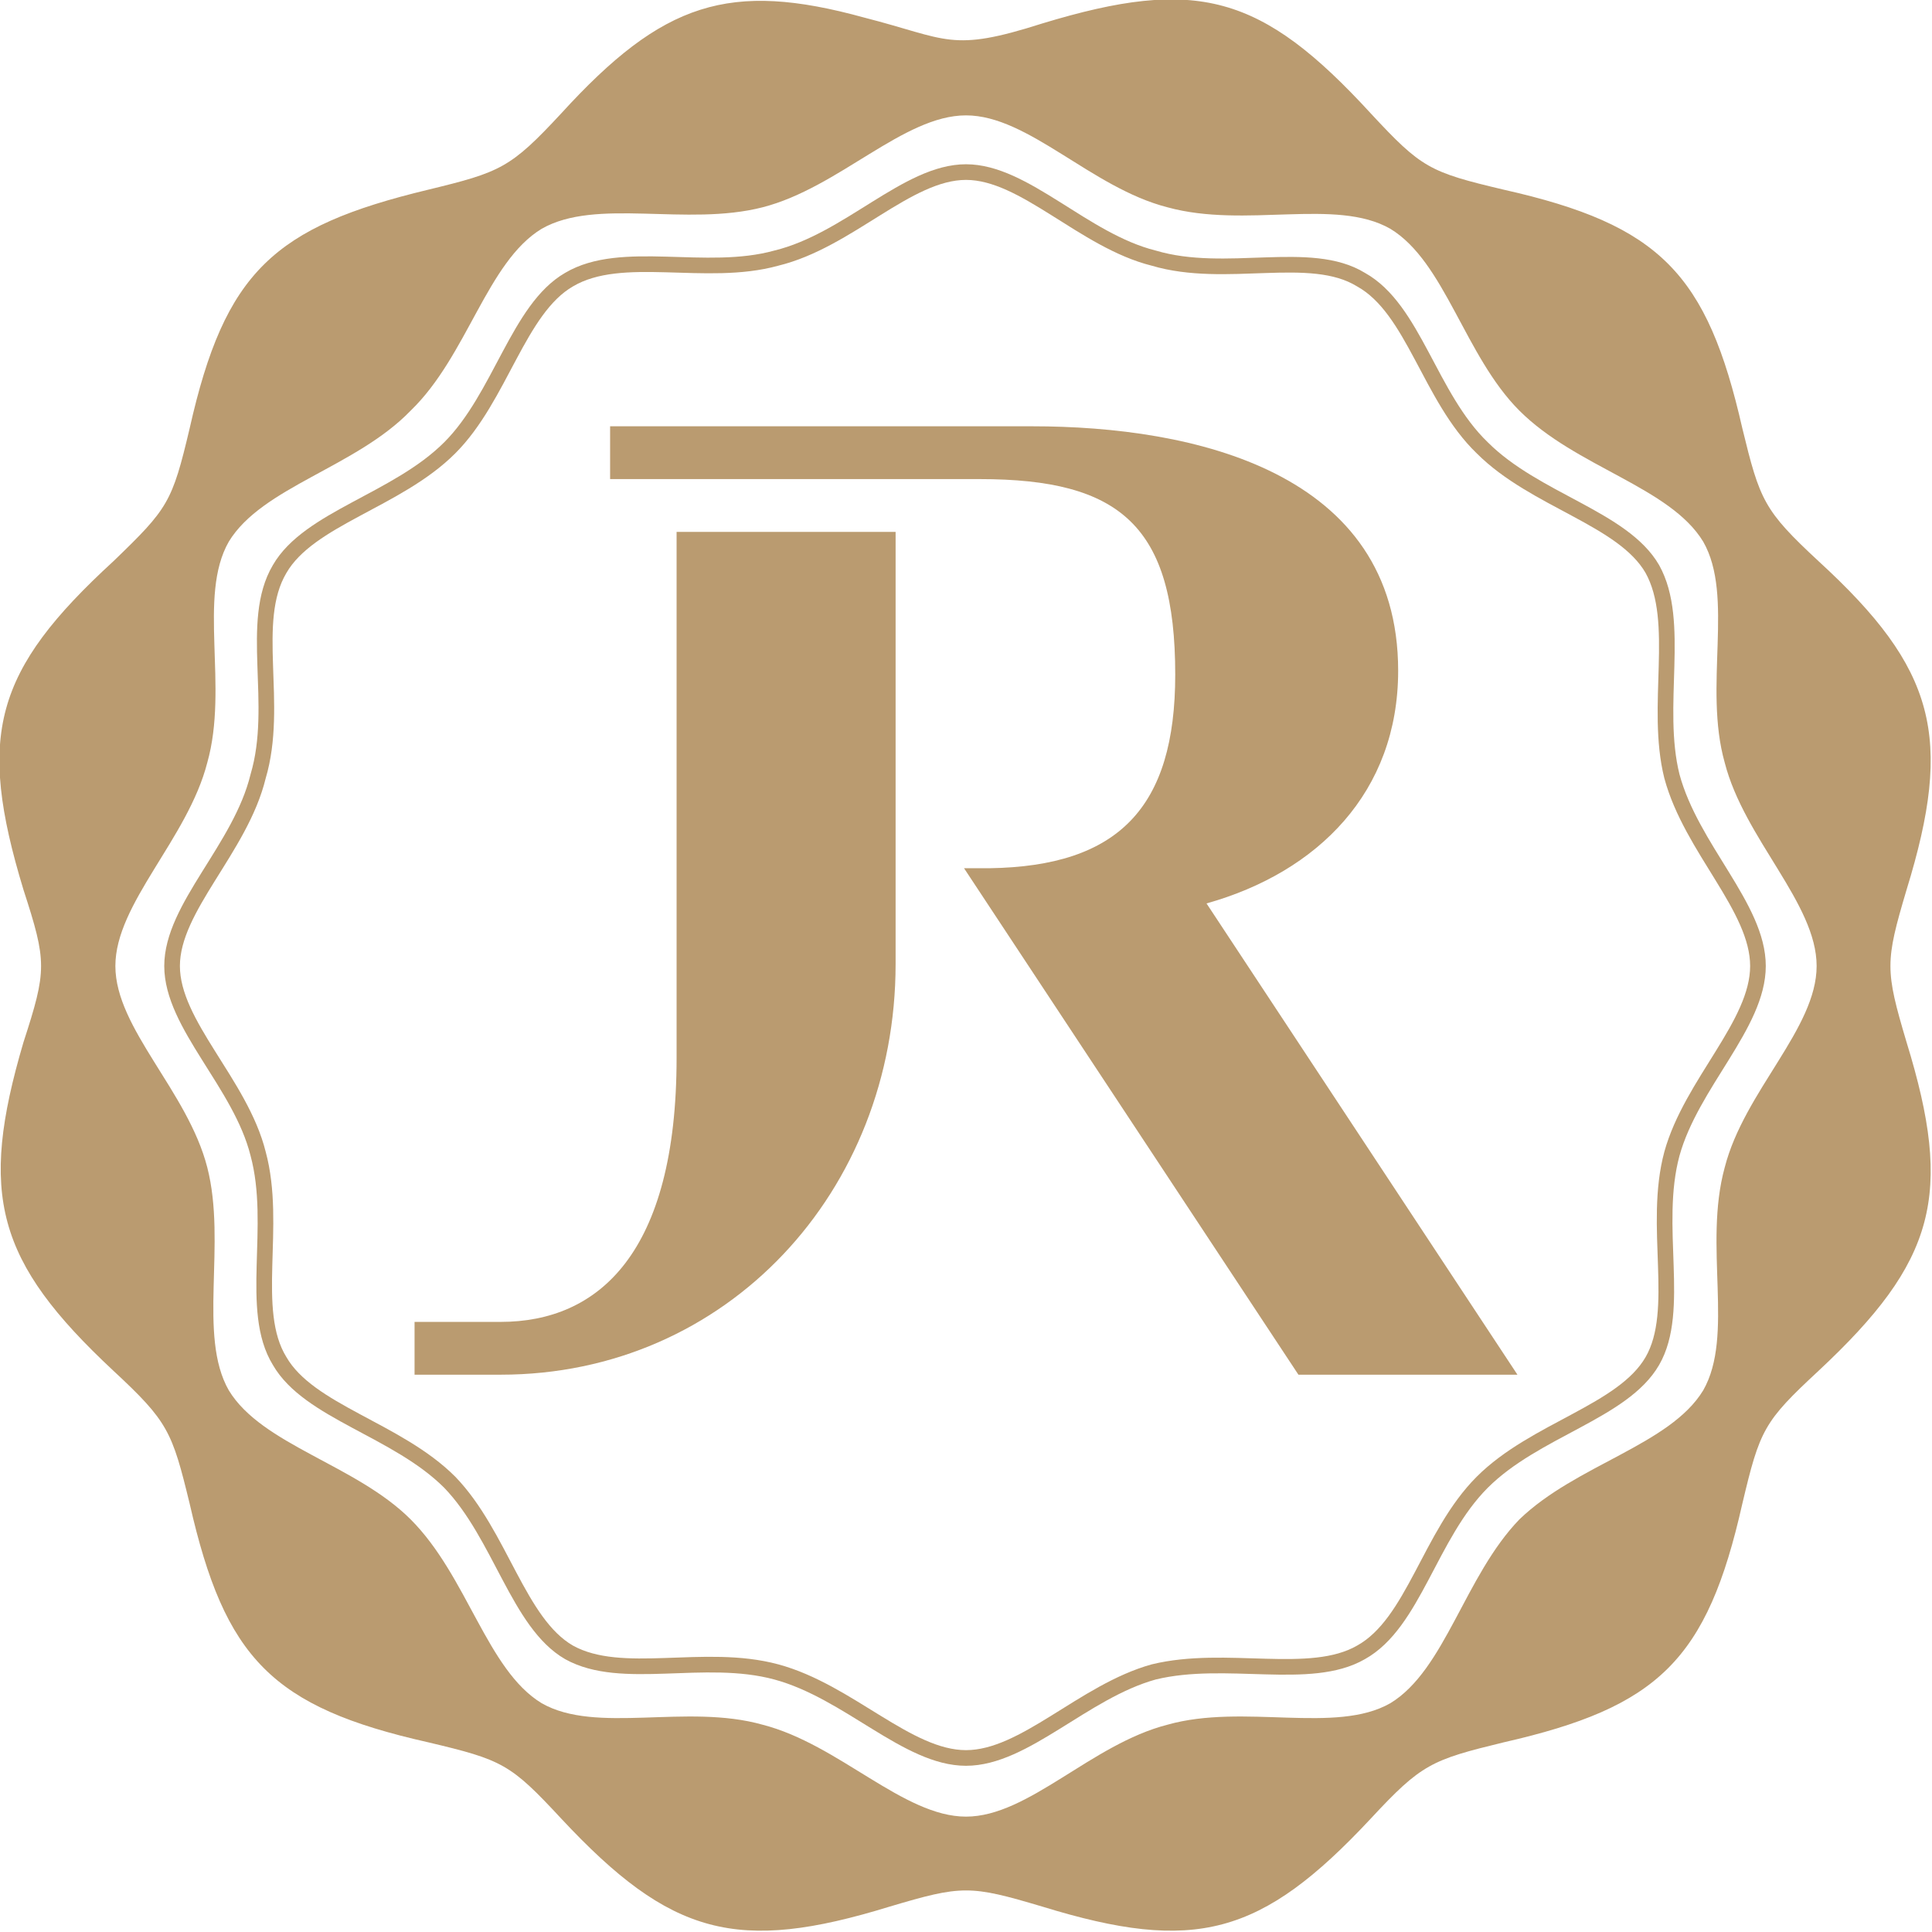
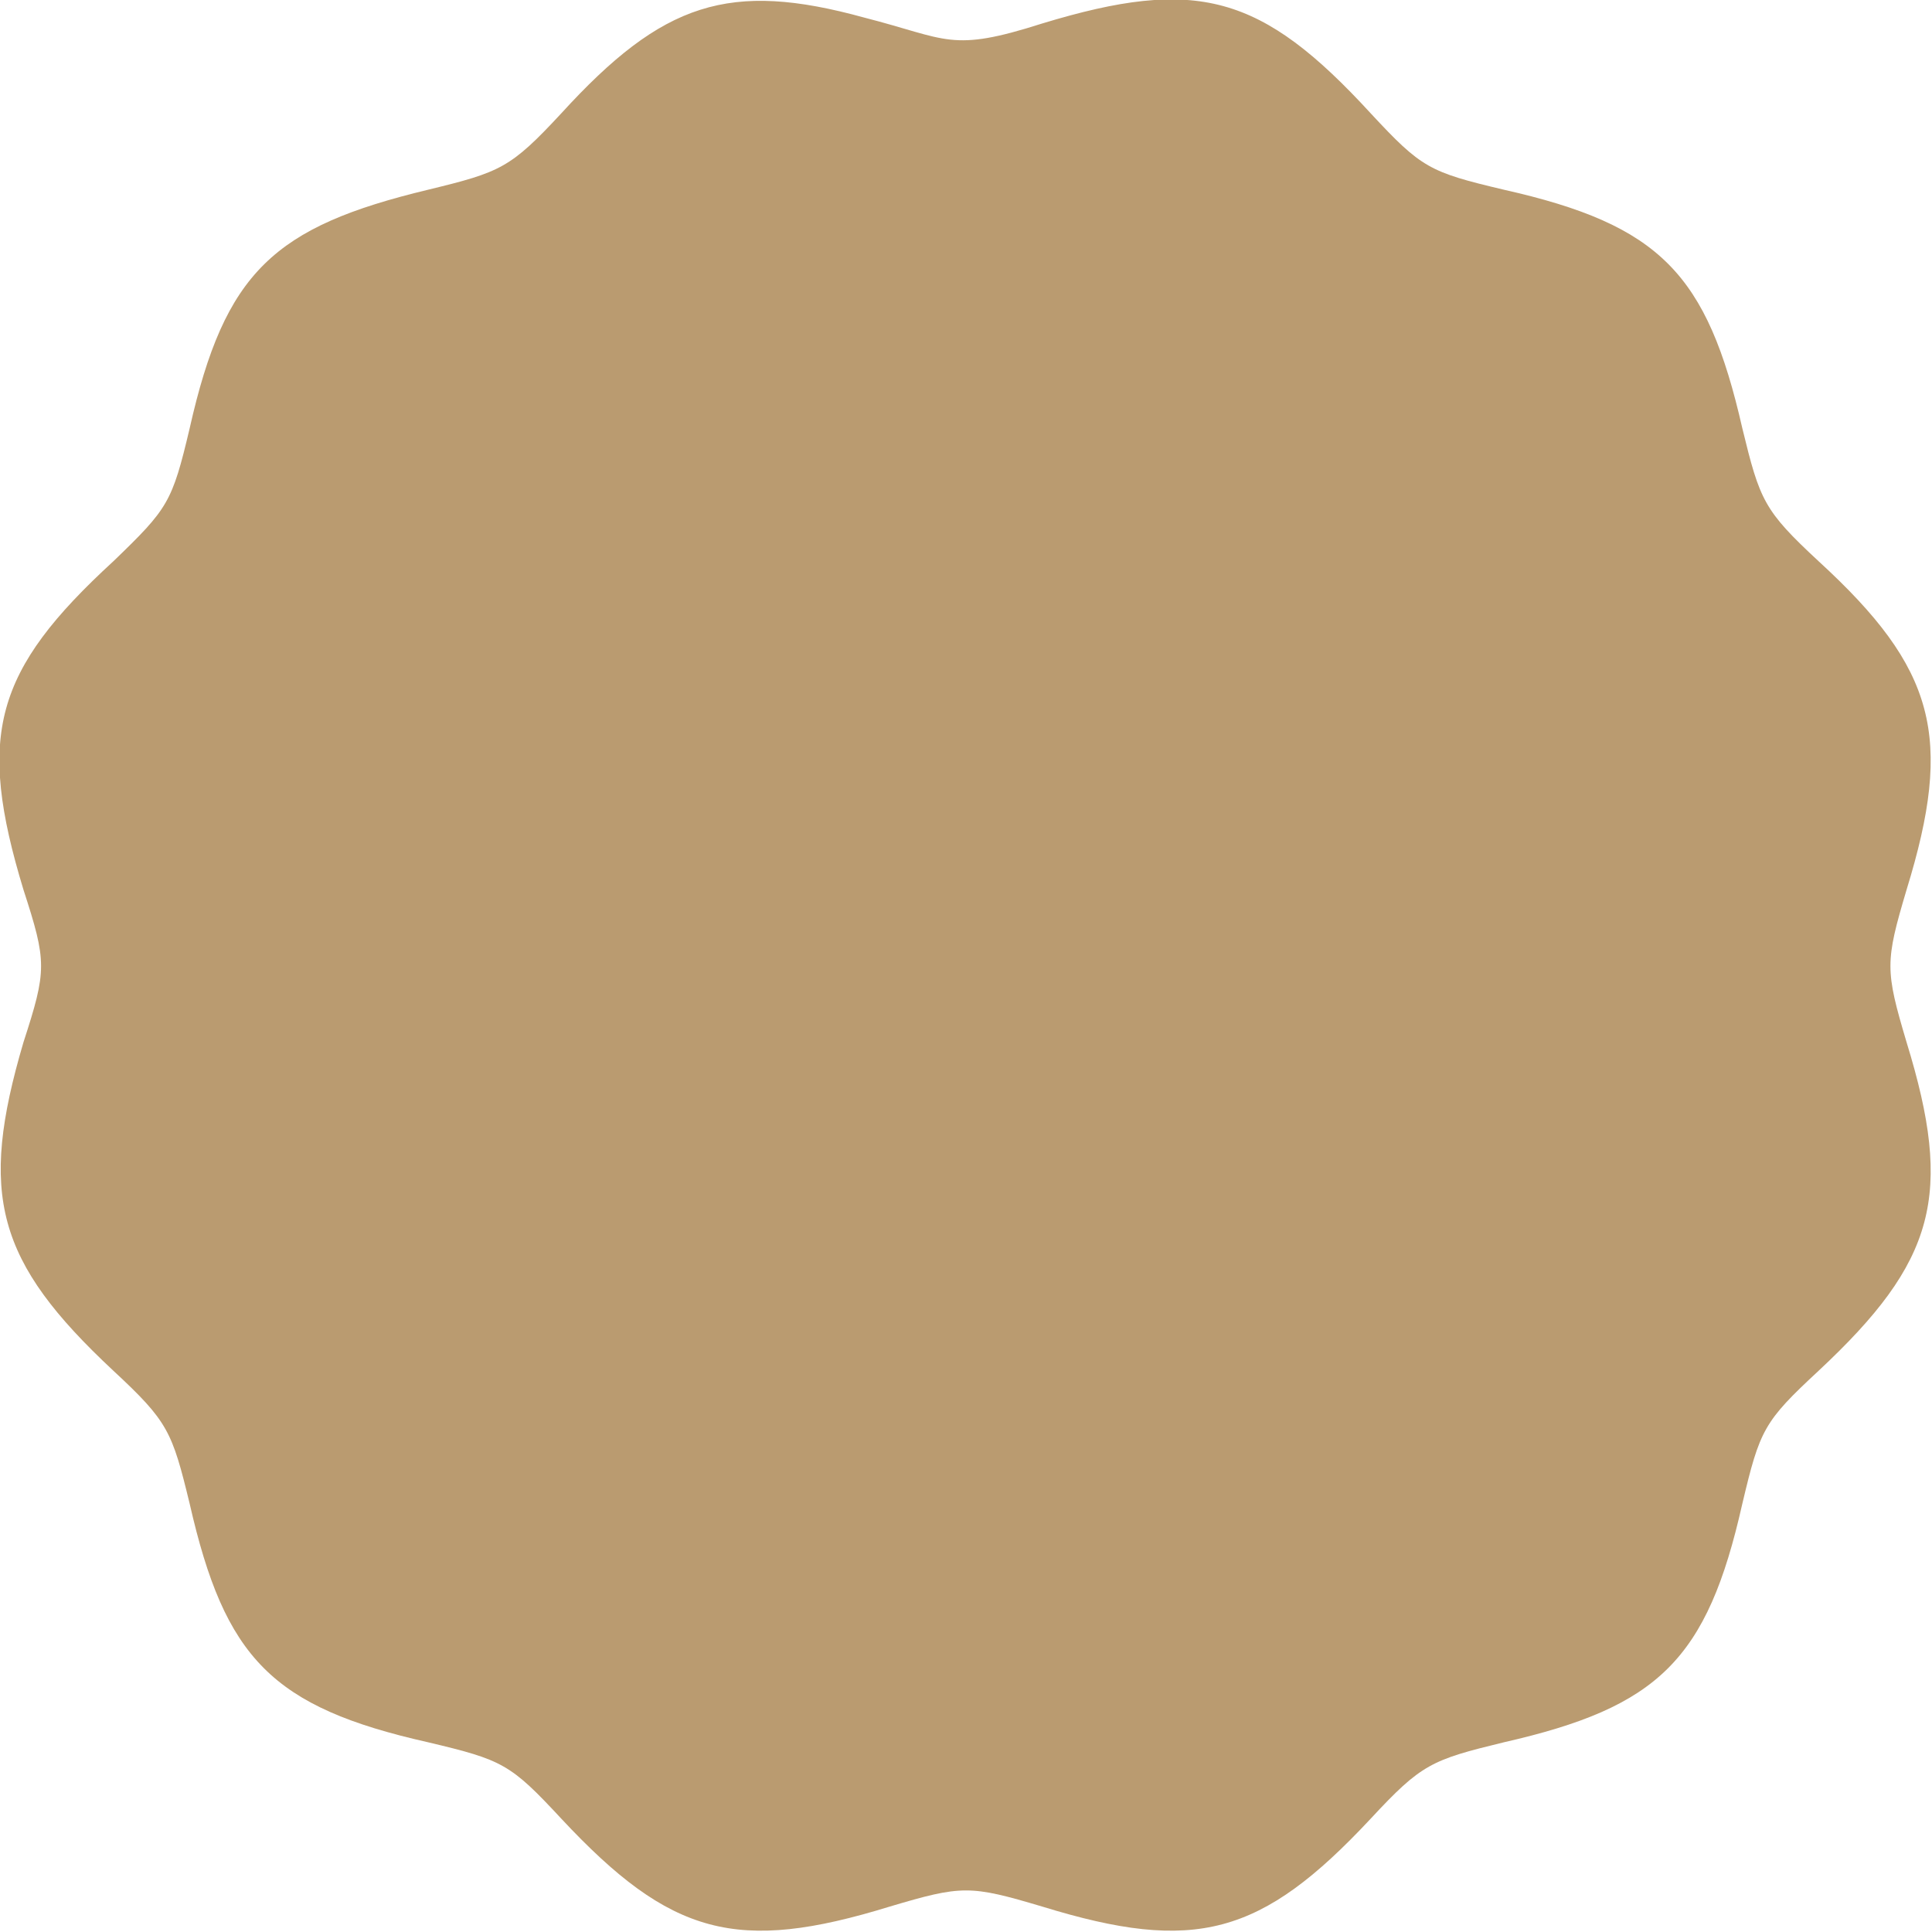
<svg xmlns="http://www.w3.org/2000/svg" xml:space="preserve" width="30px" height="30px" version="1.1" style="shape-rendering:geometricPrecision; text-rendering:geometricPrecision; image-rendering:optimizeQuality; fill-rule:evenodd; clip-rule:evenodd" viewBox="0 0 9.88 9.88">
  <defs>
    <style type="text/css">
   
    .str0 {stroke:#BA9B70;stroke-width:0.08;stroke-miterlimit:22.926}
    .fil0 {fill:none}
    .fil1 {fill:#BA9B70}
   
  </style>
  </defs>
  <g id="图层_x0020_1">
-     <path class="fil0 str0" d="M4.94 0.88c-0.3,0 -0.6,0.35 -0.97,0.44 -0.36,0.1 -0.79,-0.05 -1.06,0.11 -0.26,0.15 -0.35,0.6 -0.61,0.86 -0.27,0.27 -0.72,0.36 -0.87,0.62 -0.16,0.27 0,0.69 -0.11,1.06 -0.09,0.37 -0.44,0.67 -0.44,0.97 0,0.3 0.35,0.6 0.44,0.96 0.1,0.37 -0.05,0.8 0.11,1.06 0.15,0.26 0.6,0.35 0.87,0.62 0.26,0.27 0.35,0.72 0.61,0.87 0.27,0.15 0.69,0 1.06,0.1 0.37,0.1 0.67,0.44 0.97,0.44 0.3,0 0.6,-0.34 0.96,-0.44 0.37,-0.09 0.8,0.05 1.06,-0.1 0.27,-0.15 0.35,-0.6 0.62,-0.87 0.27,-0.27 0.72,-0.36 0.87,-0.62 0.15,-0.26 0,-0.69 0.1,-1.06 0.1,-0.36 0.44,-0.66 0.44,-0.96 0,-0.3 -0.34,-0.6 -0.44,-0.97 -0.09,-0.36 0.05,-0.79 -0.1,-1.06 -0.15,-0.26 -0.6,-0.35 -0.87,-0.62 -0.27,-0.26 -0.35,-0.71 -0.62,-0.86 -0.26,-0.16 -0.69,0 -1.06,-0.11 -0.36,-0.09 -0.66,-0.44 -0.96,-0.44z" />
    <path class="fil1" d="M2.56 7.03c1.16,0 2.02,-0.94 2.02,-2.1l0 -2.21 -1.12 0 0 2.69c0,1 -0.4,1.35 -0.9,1.35l-0.44 0 0 0.27 0.44 0zm0.56 -4.58l1.89 0c0.72,0 1,0.24 1,1 0,0.68 -0.29,0.98 -0.95,0.99l-0.13 0 1.71 2.59 1.12 0 -1.59 -2.41c0.57,-0.16 0.98,-0.57 0.98,-1.19 0,-1.02 -1.05,-1.25 -1.87,-1.25l-2.16 0 0 0.27z" />
-     <path class="fil1" d="M4.94 0.59c-0.32,0 -0.65,0.37 -1.04,0.47 -0.39,0.1 -0.85,-0.05 -1.13,0.11 -0.28,0.17 -0.38,0.65 -0.67,0.93 -0.28,0.29 -0.76,0.39 -0.93,0.67 -0.16,0.28 0,0.74 -0.11,1.13 -0.1,0.39 -0.47,0.72 -0.47,1.04 0,0.32 0.37,0.64 0.47,1.03 0.1,0.39 -0.05,0.86 0.11,1.14 0.17,0.28 0.65,0.38 0.93,0.66 0.29,0.29 0.39,0.77 0.67,0.94 0.28,0.16 0.74,0 1.13,0.11 0.39,0.1 0.72,0.47 1.04,0.47 0.32,0 0.64,-0.37 1.03,-0.47 0.39,-0.11 0.86,0.05 1.14,-0.11 0.28,-0.17 0.38,-0.65 0.66,-0.94 0.29,-0.28 0.77,-0.38 0.94,-0.66 0.16,-0.28 0,-0.74 0.11,-1.14 0.1,-0.39 0.47,-0.71 0.47,-1.03 0,-0.32 -0.37,-0.65 -0.47,-1.04 -0.11,-0.39 0.05,-0.85 -0.11,-1.13 -0.17,-0.28 -0.65,-0.38 -0.94,-0.67 -0.28,-0.28 -0.38,-0.76 -0.66,-0.93 -0.28,-0.16 -0.74,0 -1.14,-0.11 -0.39,-0.1 -0.71,-0.47 -1.03,-0.47zm0.39 -0.47c0.79,-0.24 1.12,-0.15 1.68,0.46 0.26,0.28 0.3,0.3 0.68,0.39 0.8,0.18 1.04,0.43 1.22,1.22 0.09,0.37 0.11,0.42 0.39,0.68 0.6,0.55 0.69,0.9 0.45,1.68 -0.11,0.37 -0.11,0.41 0,0.78 0.24,0.78 0.15,1.12 -0.45,1.68 -0.28,0.26 -0.3,0.3 -0.39,0.68 -0.18,0.8 -0.43,1.04 -1.22,1.22 -0.37,0.09 -0.42,0.11 -0.68,0.39 -0.56,0.6 -0.9,0.69 -1.68,0.45 -0.37,-0.11 -0.41,-0.11 -0.78,0 -0.78,0.24 -1.12,0.15 -1.68,-0.45 -0.26,-0.28 -0.3,-0.3 -0.68,-0.39 -0.8,-0.18 -1.04,-0.43 -1.22,-1.22 -0.09,-0.37 -0.11,-0.42 -0.39,-0.68 -0.6,-0.56 -0.69,-0.9 -0.46,-1.68 0.12,-0.37 0.12,-0.41 0,-0.78 -0.24,-0.79 -0.15,-1.12 0.46,-1.68 0.28,-0.27 0.3,-0.3 0.39,-0.68 0.18,-0.8 0.43,-1.03 1.22,-1.22 0.37,-0.09 0.42,-0.11 0.68,-0.39 0.52,-0.57 0.86,-0.68 1.55,-0.49 0.43,0.11 0.44,0.18 0.91,0.03z" />
+     <path class="fil1" d="M4.94 0.59zm0.39 -0.47c0.79,-0.24 1.12,-0.15 1.68,0.46 0.26,0.28 0.3,0.3 0.68,0.39 0.8,0.18 1.04,0.43 1.22,1.22 0.09,0.37 0.11,0.42 0.39,0.68 0.6,0.55 0.69,0.9 0.45,1.68 -0.11,0.37 -0.11,0.41 0,0.78 0.24,0.78 0.15,1.12 -0.45,1.68 -0.28,0.26 -0.3,0.3 -0.39,0.68 -0.18,0.8 -0.43,1.04 -1.22,1.22 -0.37,0.09 -0.42,0.11 -0.68,0.39 -0.56,0.6 -0.9,0.69 -1.68,0.45 -0.37,-0.11 -0.41,-0.11 -0.78,0 -0.78,0.24 -1.12,0.15 -1.68,-0.45 -0.26,-0.28 -0.3,-0.3 -0.68,-0.39 -0.8,-0.18 -1.04,-0.43 -1.22,-1.22 -0.09,-0.37 -0.11,-0.42 -0.39,-0.68 -0.6,-0.56 -0.69,-0.9 -0.46,-1.68 0.12,-0.37 0.12,-0.41 0,-0.78 -0.24,-0.79 -0.15,-1.12 0.46,-1.68 0.28,-0.27 0.3,-0.3 0.39,-0.68 0.18,-0.8 0.43,-1.03 1.22,-1.22 0.37,-0.09 0.42,-0.11 0.68,-0.39 0.52,-0.57 0.86,-0.68 1.55,-0.49 0.43,0.11 0.44,0.18 0.91,0.03z" />
  </g>
</svg>